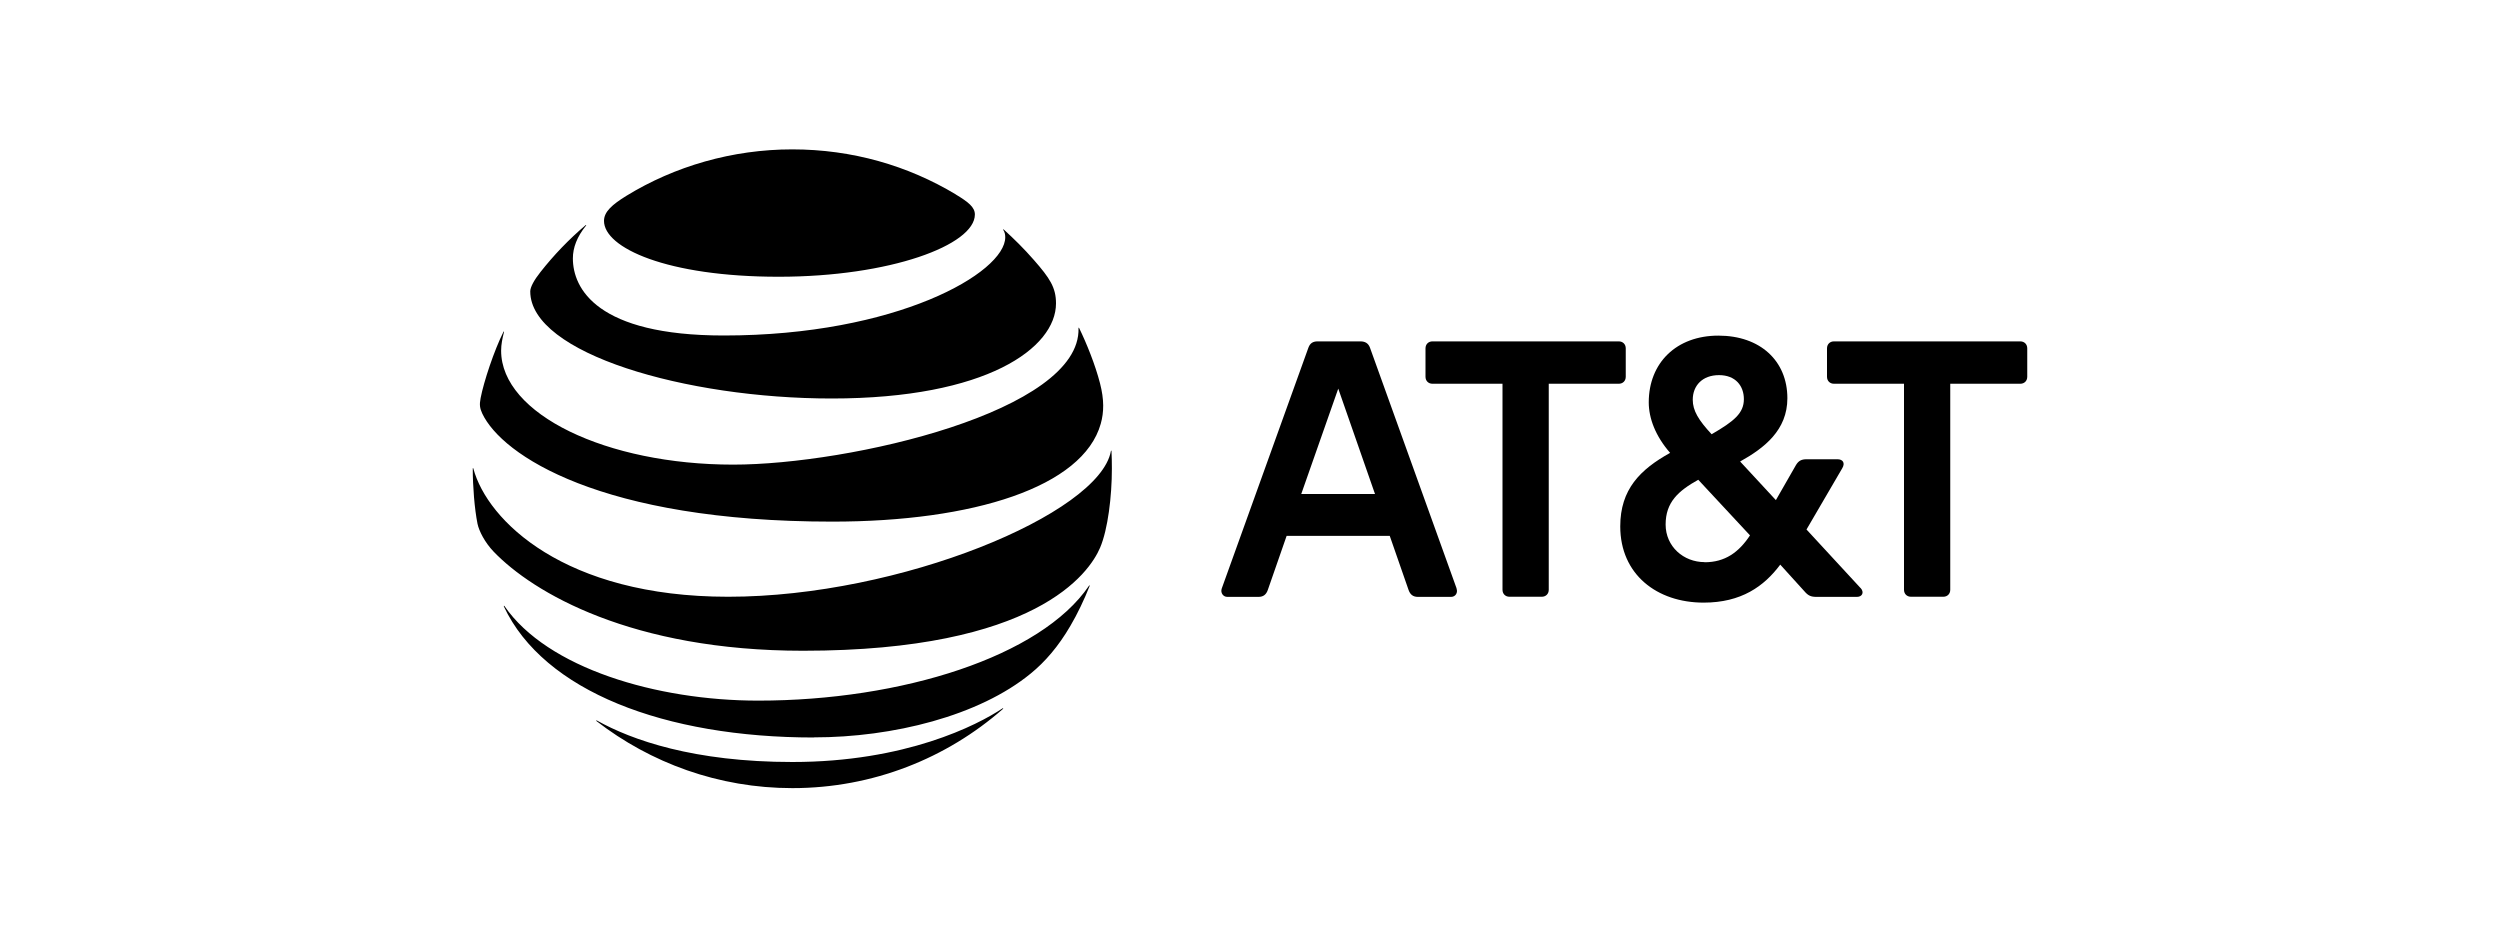
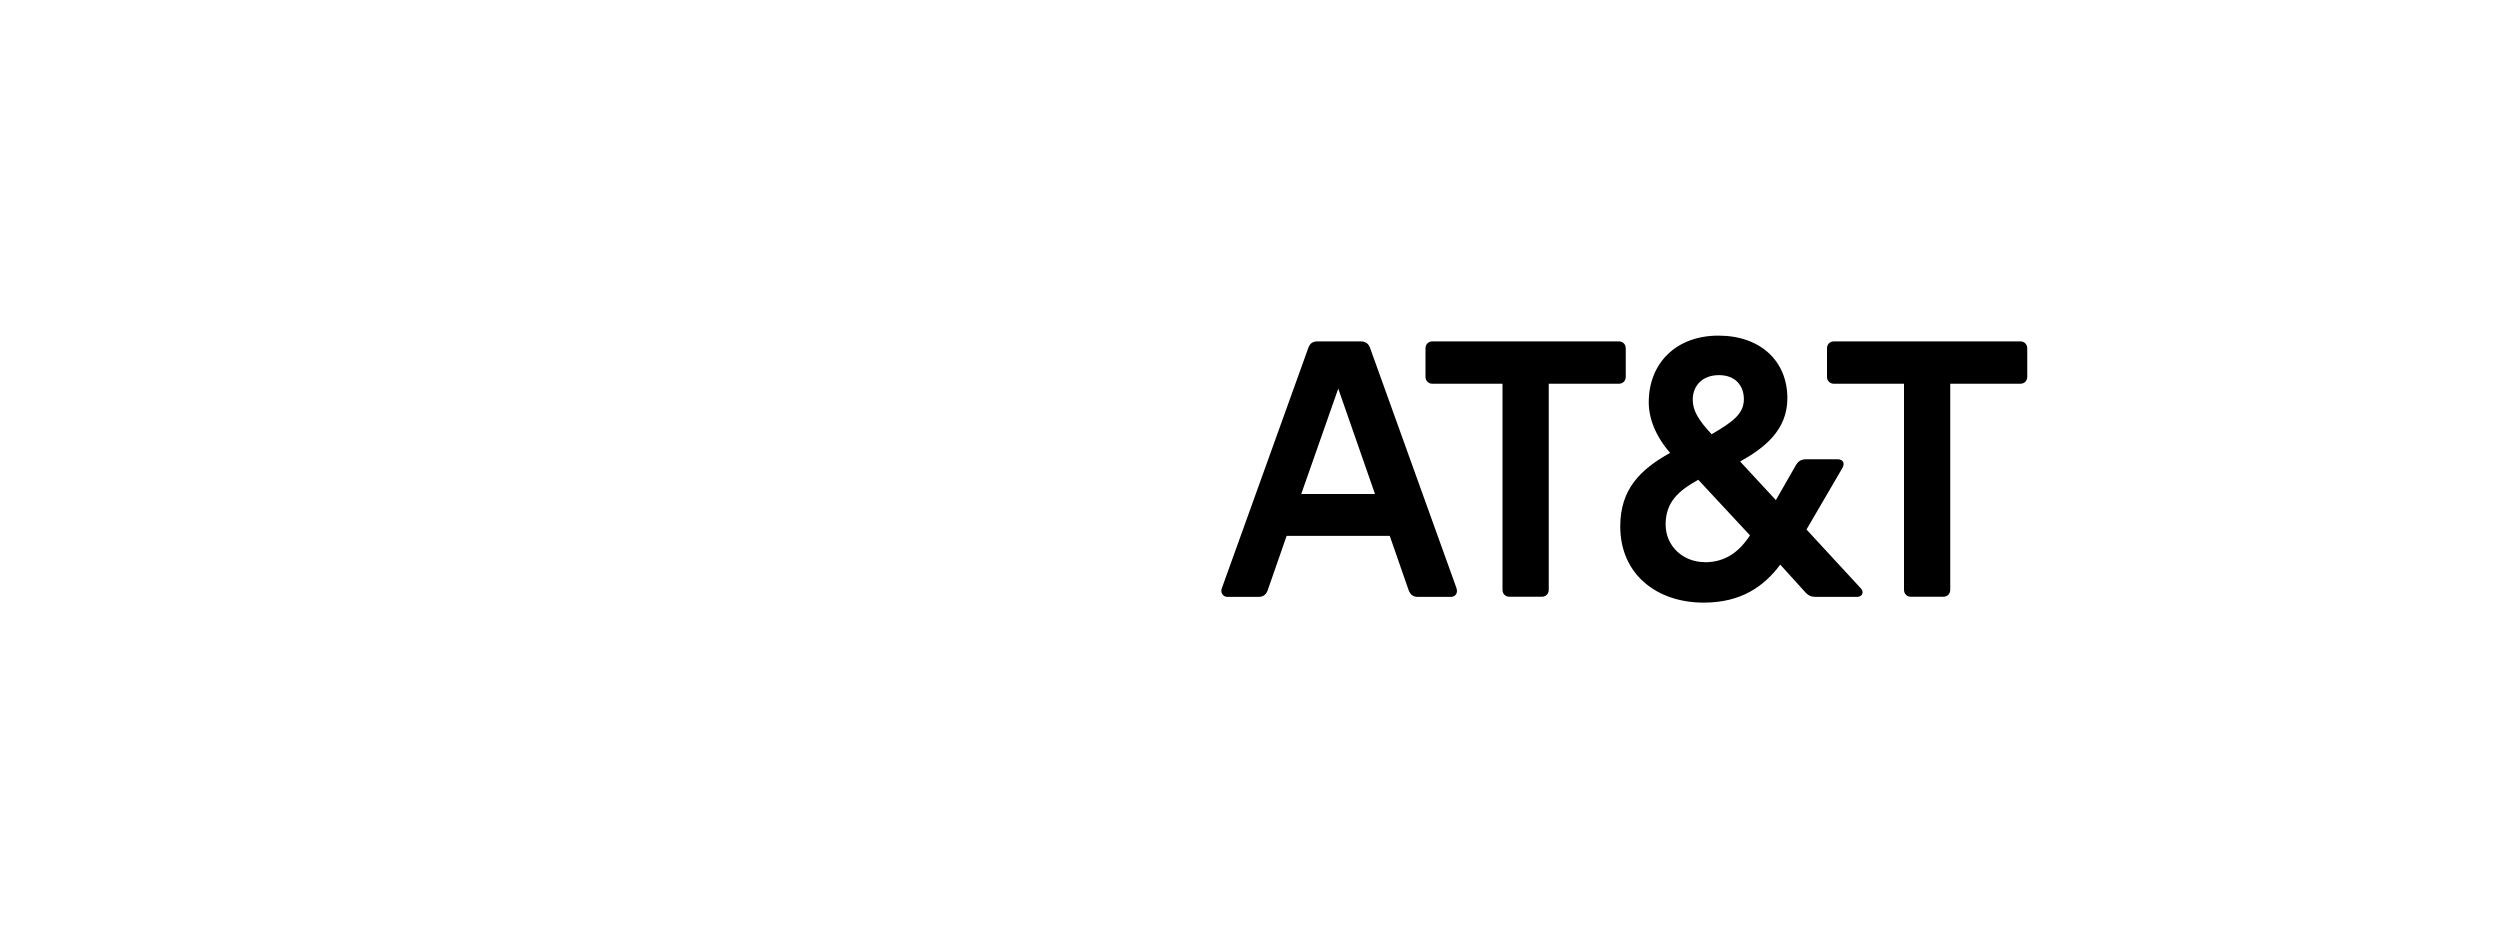
<svg xmlns="http://www.w3.org/2000/svg" id="Layer_1" viewBox="0 0 200 75">
  <g id="g3">
    <path id="path5" d="M152.88,47.74c-.33,0-.56-.23-.56-.56v-16.48h-5.6c-.33,0-.56-.23-.56-.56v-2.27c0-.33.23-.56.56-.56h14.9c.33,0,.56.23.56.56v2.27c0,.33-.23.56-.56.56h-5.6v16.48c0,.33-.23.56-.56.56h-2.58M110,39.52l-2.94-8.43-2.96,8.43h5.9ZM116.52,47.08c.13.33-.08.67-.43.67h-2.66c-.38,0-.61-.18-.74-.54l-1.51-4.34h-8.25l-1.51,4.34c-.13.36-.36.54-.74.54h-2.5c-.33,0-.56-.33-.44-.67l6.93-19.26c.13-.36.36-.51.74-.51h3.42c.38,0,.64.15.77.51l6.93,19.26M136.37,44.98c1.63,0,2.73-.79,3.63-2.15l-4.14-4.45c-1.59.89-2.61,1.79-2.61,3.58,0,1.76,1.43,3.01,3.12,3.01M137.52,30.01c-1.33,0-2.1.84-2.1,1.97,0,.87.46,1.63,1.51,2.76,1.81-1.05,2.58-1.69,2.58-2.81,0-1.05-.66-1.92-1.99-1.92M148.84,47.03c.33.36.13.72-.28.72h-3.25c-.43,0-.66-.1-.95-.44l-1.94-2.14c-1.3,1.74-3.12,3.04-6.13,3.04-3.73,0-6.67-2.25-6.67-6.1,0-2.96,1.59-4.55,3.99-5.88-1.18-1.35-1.71-2.78-1.71-4.04,0-3.17,2.22-5.34,5.57-5.34s5.52,2.02,5.52,5.01c0,2.55-1.84,3.98-3.78,5.06l2.86,3.09,1.61-2.81c.2-.33.43-.46.84-.46h2.48c.41,0,.64.28.38.72l-2.86,4.9,4.32,4.68M123.34,47.74c.33,0,.56-.23.56-.56v-16.48h5.6c.33,0,.56-.23.56-.56v-2.27c0-.33-.23-.56-.56-.56h-14.9c-.33,0-.56.23-.56.56v2.27c0,.33.23.56.56.56h5.6v16.48c0,.33.23.56.56.56h2.58Z" />
-     <path id="path9" d="M47.71,57.68c4.33,3.35,9.77,5.37,15.68,5.37,6.46,0,12.35-2.4,16.84-6.33.05-.05.03-.08-.03-.05-2.02,1.35-7.76,4.29-16.81,4.29-7.87,0-12.84-1.75-15.64-3.32-.05-.03-.07.01-.03.05M65.12,58.99c6.29,0,13.2-1.71,17.34-5.11,1.13-.92,2.21-2.16,3.17-3.81.56-.95,1.1-2.08,1.54-3.19.02-.05-.01-.08-.05-.02-3.84,5.66-14.98,9.19-26.47,9.19-8.13,0-16.87-2.6-20.29-7.56-.03-.05-.07-.03-.05.03,3.19,6.78,12.86,10.48,24.81,10.48M58.24,47.74c-13.08,0-19.25-6.09-20.37-10.25-.01-.06-.05-.05-.05,0,0,1.4.14,3.21.38,4.41.12.58.59,1.5,1.29,2.23,3.17,3.3,11.07,7.93,24.75,7.93,18.64,0,22.9-6.21,23.77-8.25.62-1.46.94-4.1.94-6.32,0-.54-.01-.96-.03-1.39,0-.07-.04-.07-.05,0-.93,5-16.85,11.64-30.61,11.64M40.28,26.54c-.75,1.49-1.58,4-1.83,5.3-.11.56-.06.82.13,1.24,1.57,3.33,9.5,8.65,28,8.65,11.29,0,20.06-2.77,21.48-7.83.26-.93.28-1.92-.06-3.24-.38-1.48-1.08-3.21-1.67-4.42-.02-.04-.05-.03-.05.01.22,6.64-18.29,10.92-27.63,10.92-10.12,0-18.56-4.03-18.56-9.12,0-.49.1-.98.23-1.49.01-.05-.03-.05-.05-.01M80.26,18.39c.11.17.16.35.16.59,0,2.84-8.69,7.86-22.52,7.86-10.16,0-12.07-3.77-12.07-6.17,0-.86.33-1.73,1.05-2.62.04-.05,0-.07-.04-.03-1.32,1.12-2.53,2.38-3.6,3.74-.51.64-.82,1.21-.82,1.55,0,4.97,12.46,8.57,24.11,8.57,12.41,0,17.95-4.05,17.95-7.61,0-1.27-.5-2.02-1.76-3.46-.82-.94-1.6-1.7-2.42-2.45-.04-.03-.07,0-.04.03M76.46,15.55c-3.83-2.3-8.28-3.6-13.08-3.6s-9.41,1.35-13.26,3.71c-1.15.71-1.8,1.28-1.8,2.01,0,2.16,5.04,4.47,13.97,4.47s15.7-2.54,15.7-4.98c0-.58-.51-.99-1.54-1.61" />
  </g>
</svg>